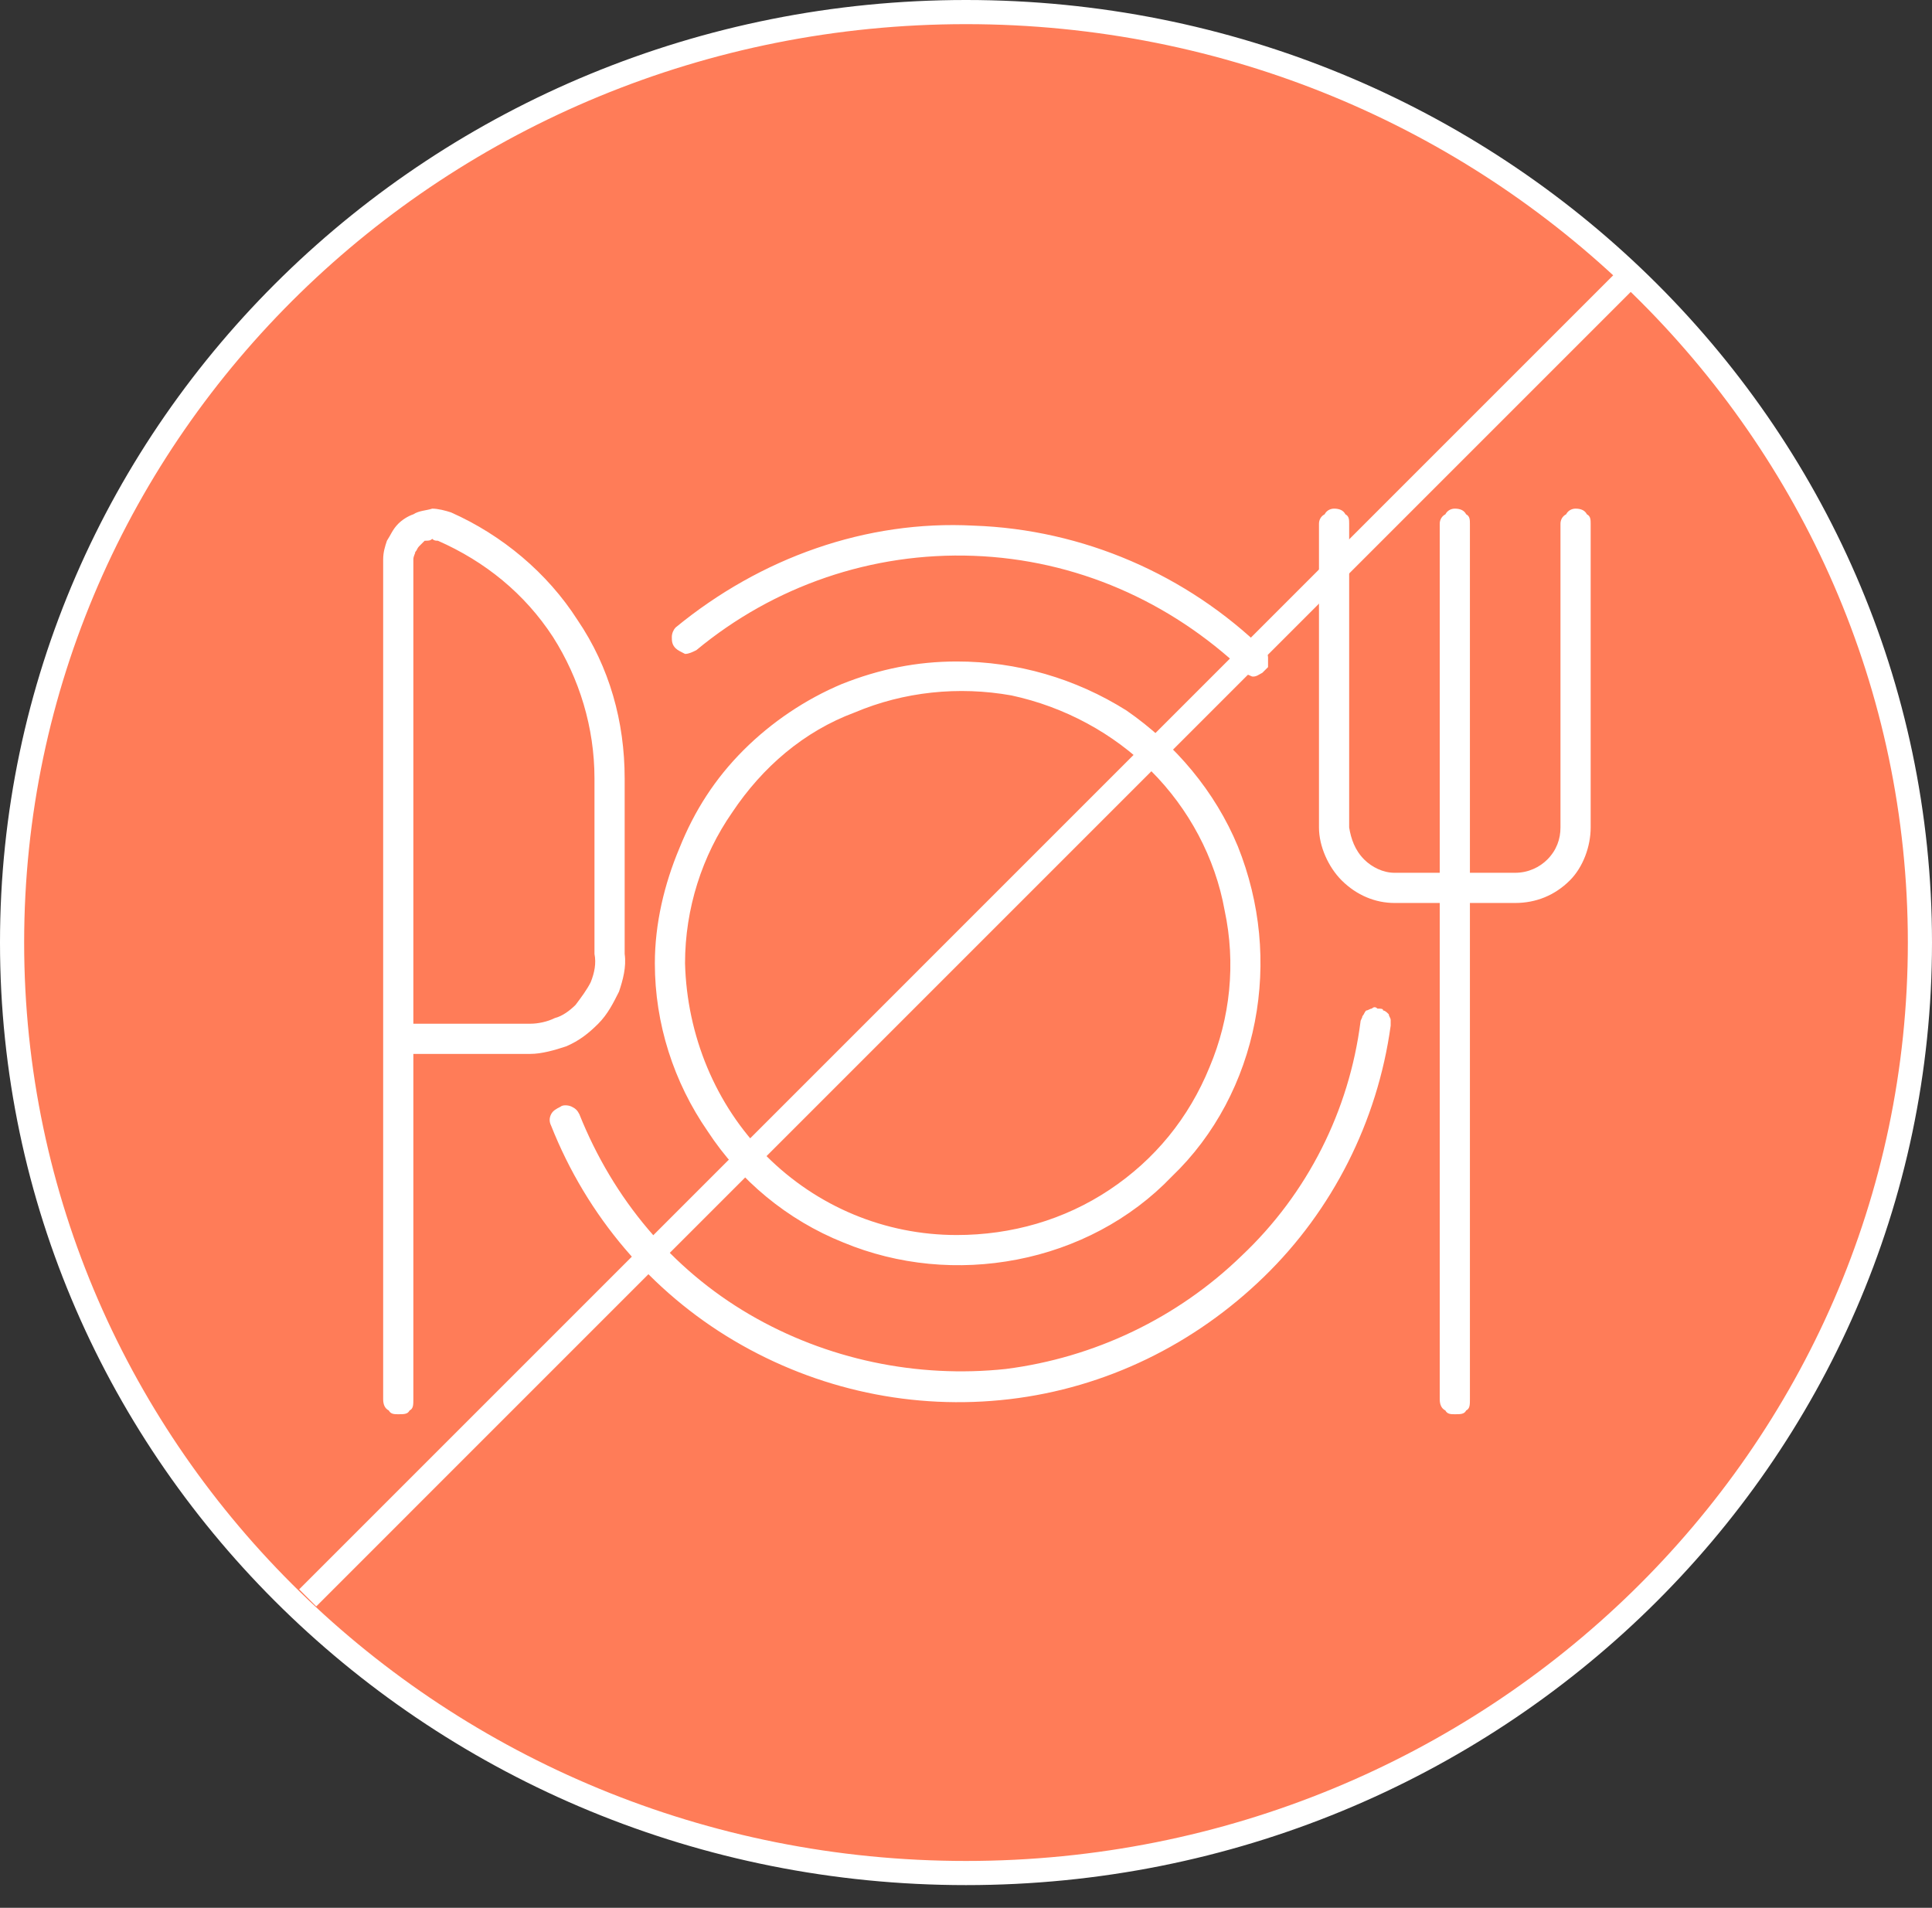
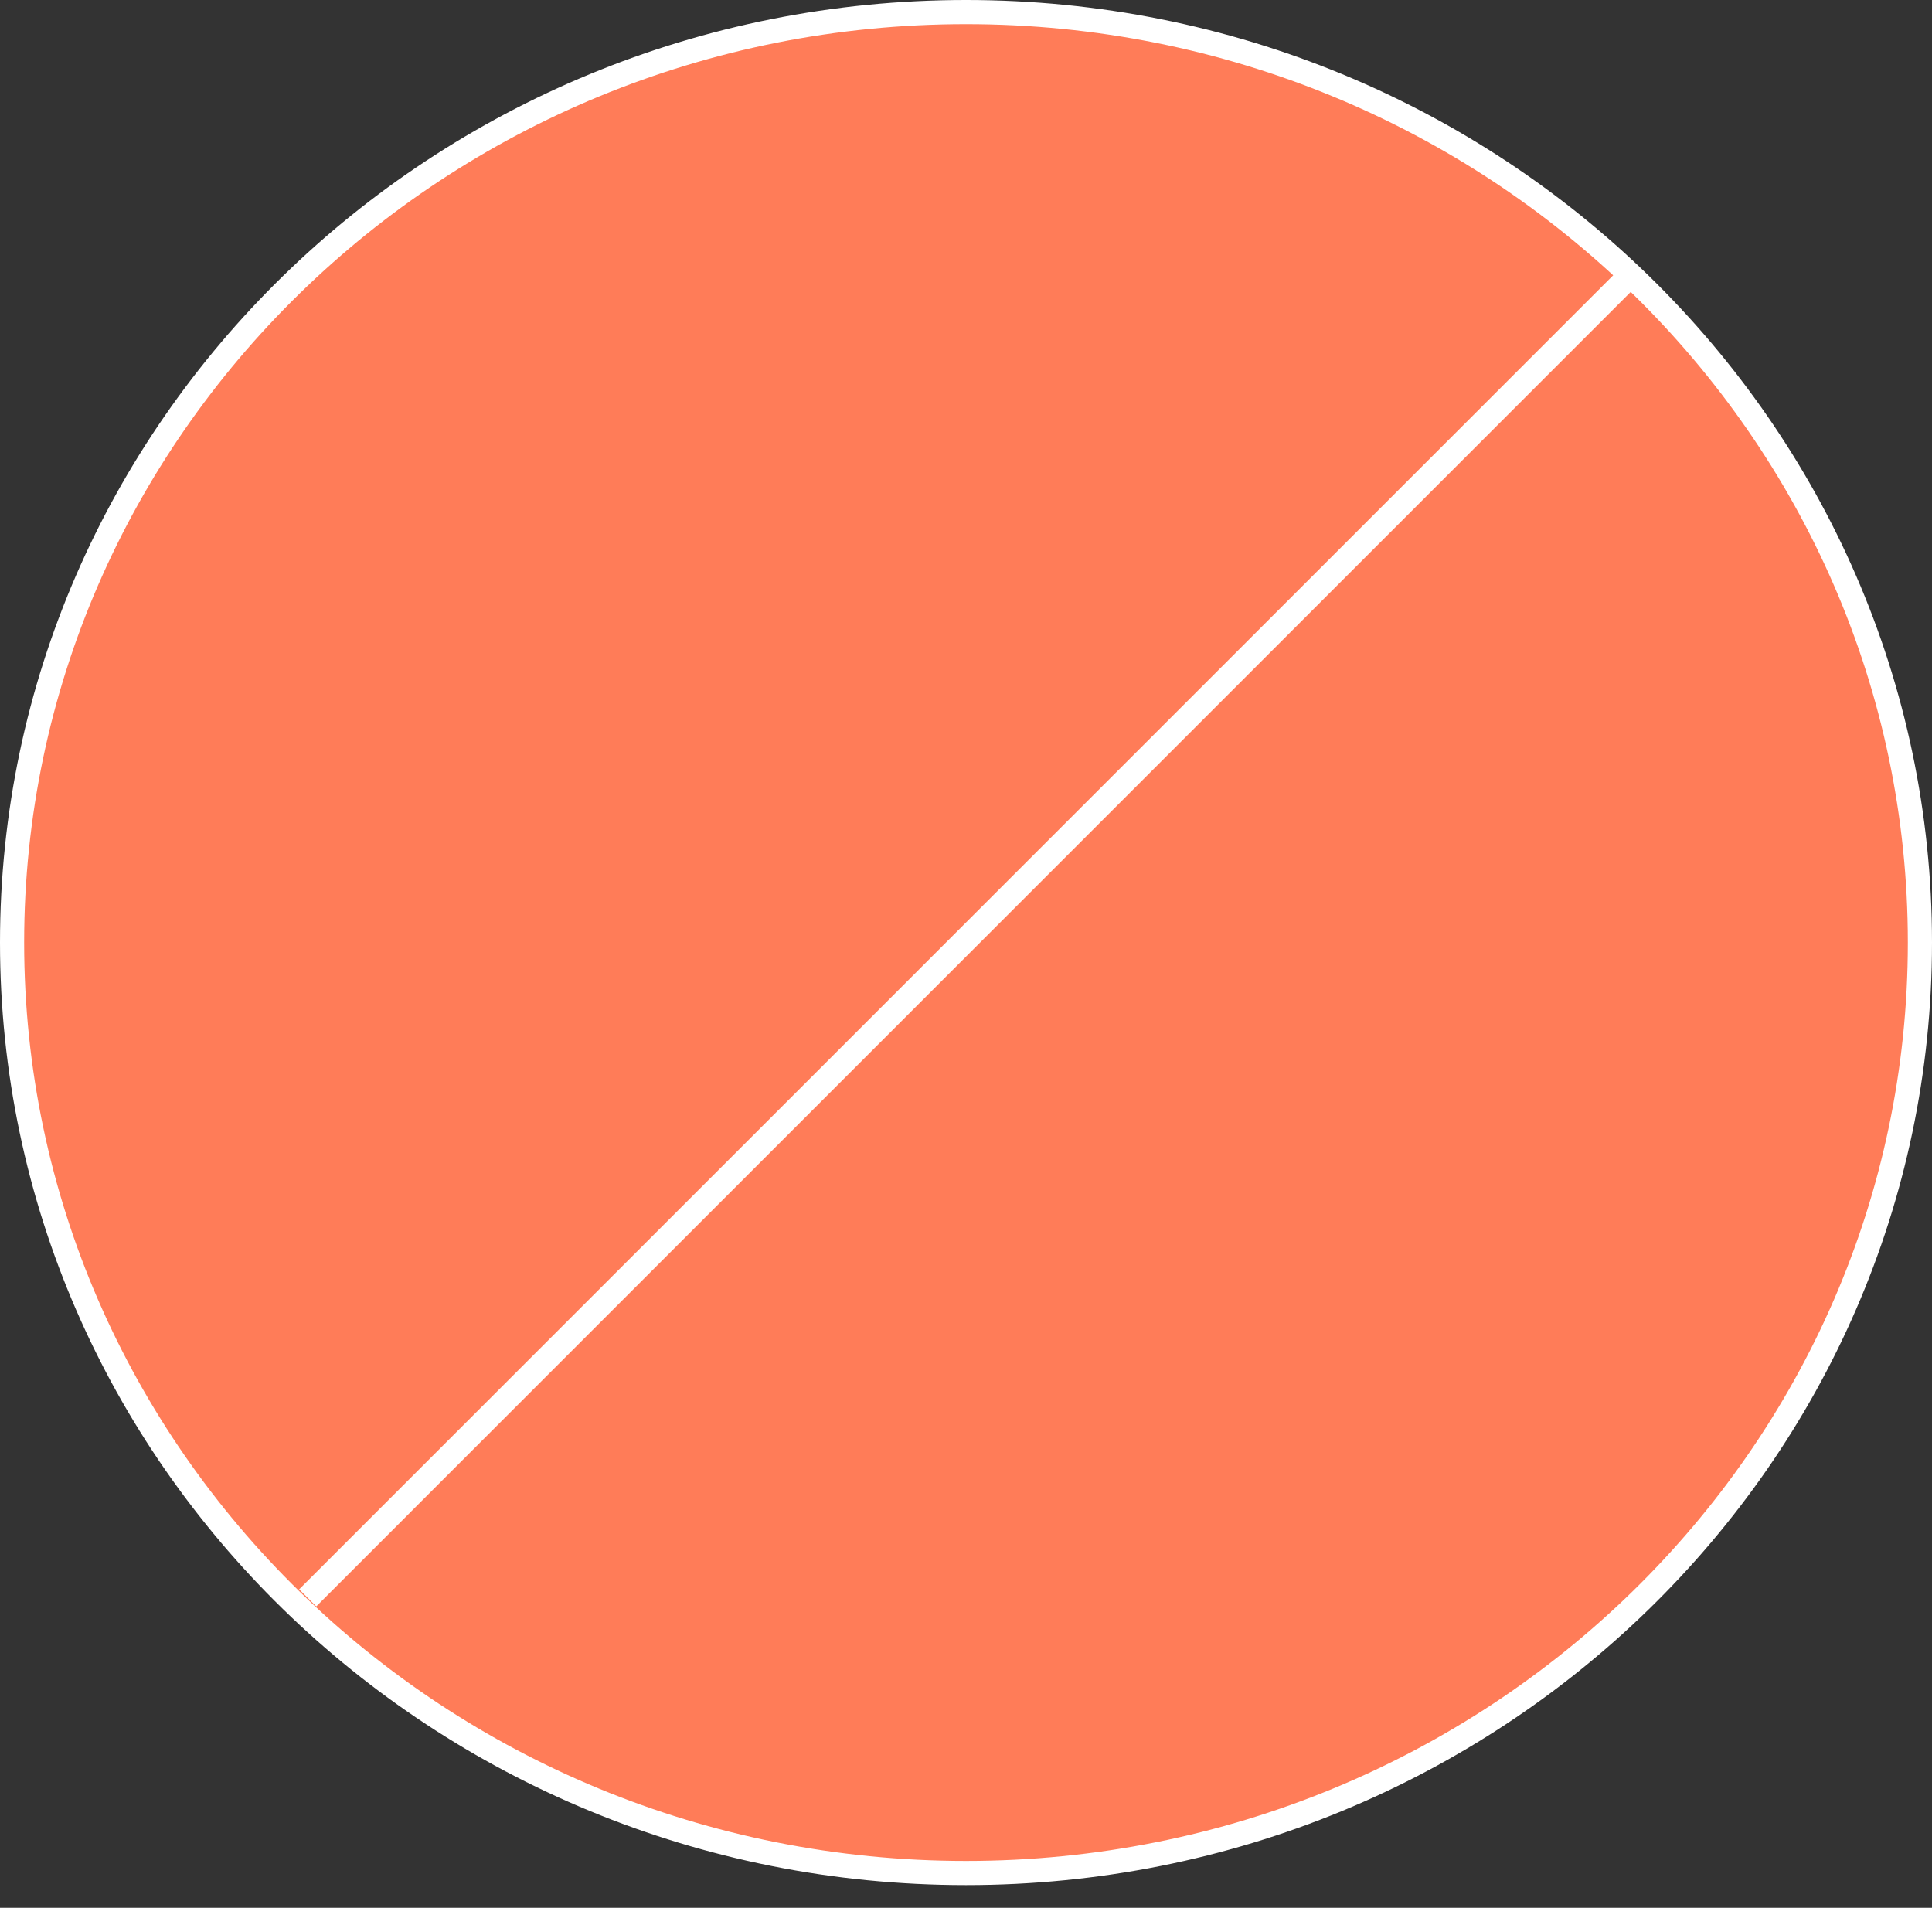
<svg xmlns="http://www.w3.org/2000/svg" fill="none" viewBox="0 0 80 79" height="79" width="80">
  <rect x="0" y="0" width="80" height="79" fill="#333333" stroke="none" />
  <path stroke="white" fill="#FF7C58" d="M40 0.5C61.827 0.5 79.5 17.762 79.5 39.029C79.5 60.297 61.827 77.56 40 77.56C18.173 77.56 0.5 60.297 0.5 39.029C0.5 17.762 18.173 0.5 40 0.5Z" />
-   <path fill="white" d="M17.116 21.297C16.882 21.375 16.647 21.531 16.491 21.688C16.257 21.922 16.178 22.156 16.022 22.391C15.944 22.625 15.866 22.859 15.866 23.172L15.866 57.938C15.866 58.172 15.944 58.328 16.1 58.406C16.178 58.562 16.335 58.562 16.491 58.562C16.725 58.562 16.882 58.562 16.96 58.406C17.116 58.328 17.116 58.172 17.116 57.938L17.116 43.641L21.96 43.641C22.428 43.641 22.975 43.484 23.444 43.328C23.991 43.094 24.382 42.781 24.772 42.391C25.163 42 25.397 41.531 25.632 41.062C25.788 40.594 25.944 40.047 25.866 39.5L25.866 32.234C25.866 29.891 25.241 27.625 23.913 25.672C22.663 23.719 20.788 22.156 18.678 21.219C18.444 21.141 18.132 21.062 17.897 21.062C17.663 21.141 17.35 21.141 17.116 21.297ZM17.116 23.172C17.116 23.016 17.194 22.938 17.194 22.859C17.272 22.781 17.272 22.703 17.35 22.625C17.428 22.547 17.507 22.469 17.585 22.391C17.741 22.391 17.819 22.391 17.897 22.312C17.975 22.391 18.053 22.391 18.132 22.391C20.085 23.25 21.725 24.578 22.897 26.375C23.991 28.094 24.616 30.125 24.616 32.234L24.616 39.5C24.694 39.891 24.616 40.281 24.46 40.672C24.303 40.984 24.069 41.297 23.835 41.609C23.6 41.844 23.288 42.078 22.975 42.156C22.663 42.312 22.272 42.391 21.96 42.391L17.116 42.391L17.116 23.172ZM55.553 36.453C56.178 37.078 56.96 37.391 57.741 37.391L59.616 37.391L59.616 57.938C59.616 58.172 59.694 58.328 59.85 58.406C59.928 58.562 60.085 58.562 60.241 58.562C60.475 58.562 60.632 58.562 60.71 58.406C60.866 58.328 60.866 58.172 60.866 57.938L60.866 37.391L62.741 37.391C63.6 37.391 64.382 37.078 65.007 36.453C65.553 35.906 65.866 35.047 65.866 34.266L65.866 21.688C65.866 21.531 65.866 21.375 65.71 21.297C65.632 21.141 65.475 21.062 65.241 21.062C65.085 21.062 64.928 21.141 64.85 21.297C64.694 21.375 64.616 21.531 64.616 21.688L64.616 34.266C64.616 34.734 64.46 35.203 64.069 35.594C63.757 35.906 63.288 36.141 62.741 36.141L60.866 36.141L60.866 21.688C60.866 21.531 60.866 21.375 60.71 21.297C60.632 21.141 60.475 21.062 60.241 21.062C60.085 21.062 59.928 21.141 59.85 21.297C59.694 21.375 59.616 21.531 59.616 21.688L59.616 36.141L57.741 36.141C57.272 36.141 56.803 35.906 56.491 35.594C56.1 35.203 55.944 34.734 55.866 34.266L55.866 21.688C55.866 21.531 55.866 21.375 55.71 21.297C55.632 21.141 55.475 21.062 55.241 21.062C55.085 21.062 54.928 21.141 54.85 21.297C54.694 21.375 54.616 21.531 54.616 21.688L54.616 34.266C54.616 35.047 55.007 35.906 55.553 36.453ZM34.85 28.328C33.366 28.953 31.96 29.891 30.788 31.062C29.616 32.234 28.757 33.562 28.132 35.125C27.507 36.609 27.116 38.25 27.116 39.891C27.116 42.391 27.897 44.812 29.303 46.844C30.632 48.875 32.585 50.516 34.928 51.453C37.194 52.391 39.694 52.625 42.116 52.156C44.538 51.688 46.803 50.516 48.522 48.719C50.319 47 51.491 44.734 51.96 42.312C52.428 39.891 52.194 37.391 51.257 35.047C50.319 32.781 48.678 30.828 46.647 29.422C44.538 28.094 42.116 27.391 39.616 27.391C37.975 27.391 36.413 27.703 34.85 28.328ZM31.725 47.859C29.616 45.75 28.444 42.859 28.366 39.891C28.366 37.625 29.069 35.438 30.319 33.641C31.569 31.766 33.288 30.281 35.397 29.5C37.428 28.641 39.694 28.406 41.882 28.797C44.069 29.266 46.1 30.359 47.663 31.922C49.225 33.484 50.319 35.516 50.71 37.703C51.178 39.891 50.944 42.156 50.085 44.188C49.225 46.297 47.819 48.016 45.944 49.266C44.069 50.516 41.882 51.141 39.616 51.141C36.647 51.141 33.835 49.969 31.725 47.859ZM22.819 46.141C22.741 46.297 22.741 46.453 22.819 46.609C24.303 50.359 26.96 53.484 30.397 55.516C33.835 57.547 37.819 58.406 41.803 57.938C45.788 57.469 49.46 55.672 52.35 52.859C55.163 50.125 57.038 46.453 57.585 42.469C57.585 42.391 57.585 42.312 57.585 42.234C57.585 42.156 57.507 42.078 57.507 42C57.428 41.922 57.35 41.844 57.272 41.844C57.272 41.766 57.194 41.766 57.038 41.766C56.96 41.688 56.882 41.688 56.803 41.766C56.725 41.766 56.647 41.844 56.569 41.844C56.491 41.922 56.491 42 56.413 42.078C56.413 42.156 56.335 42.234 56.335 42.312C55.866 45.984 54.147 49.422 51.413 52C48.757 54.578 45.319 56.219 41.647 56.688C37.975 57.078 34.225 56.297 31.022 54.422C27.819 52.547 25.397 49.656 23.991 46.141C23.913 45.984 23.835 45.906 23.678 45.828C23.522 45.75 23.288 45.75 23.21 45.828C23.053 45.906 22.897 45.984 22.819 46.141ZM52.272 27.859C52.35 27.781 52.428 27.703 52.507 27.625C52.507 27.469 52.507 27.391 52.507 27.234C52.507 27.078 52.428 27 52.35 26.922C49.147 23.797 44.85 21.922 40.319 21.766C35.866 21.531 31.491 23.094 27.975 25.984C27.897 26.062 27.819 26.219 27.819 26.375C27.819 26.531 27.819 26.688 27.975 26.844C28.053 26.922 28.21 27 28.366 27.078C28.522 27.078 28.678 27 28.835 26.922C32.038 24.266 36.1 22.859 40.319 23.016C44.538 23.172 48.444 24.891 51.491 27.781C51.491 27.859 51.569 27.938 51.647 27.938C51.725 27.938 51.803 28.016 51.882 28.016C52.038 28.016 52.116 27.938 52.272 27.859Z" />
  <line stroke="white" y2="66.166" x2="12.741" y1="11.666" x1="67.24" />
</svg>